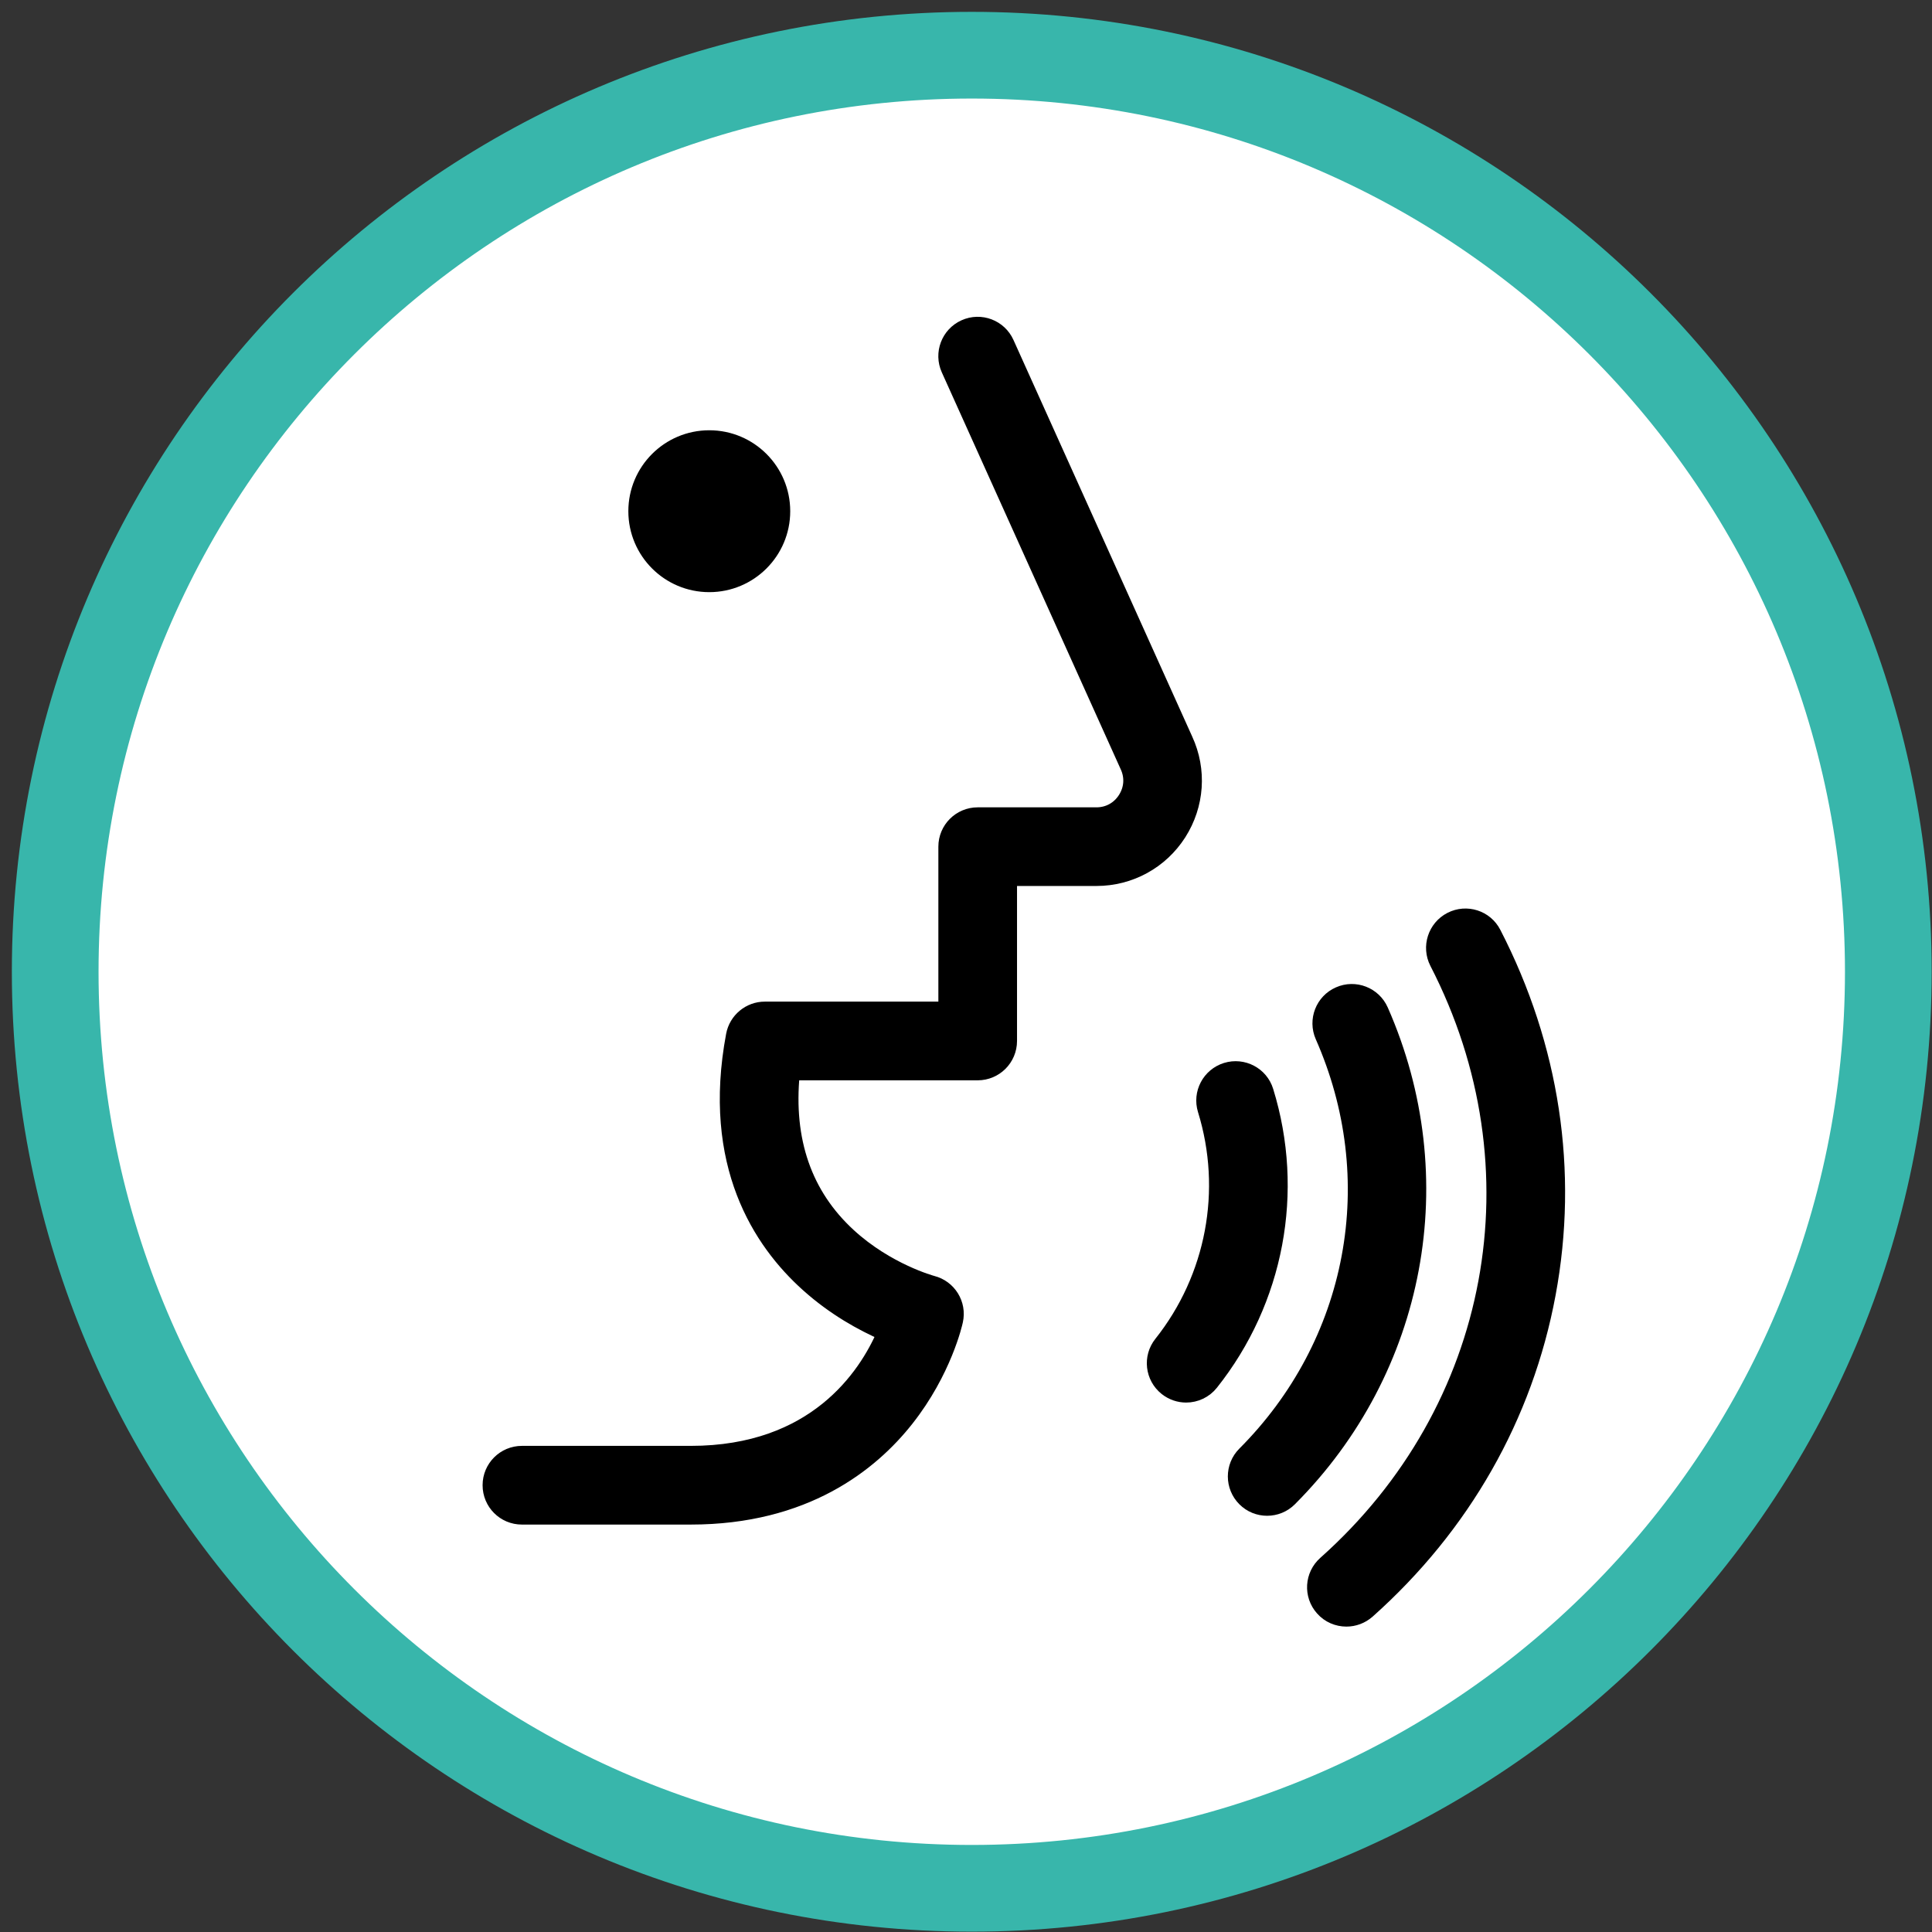
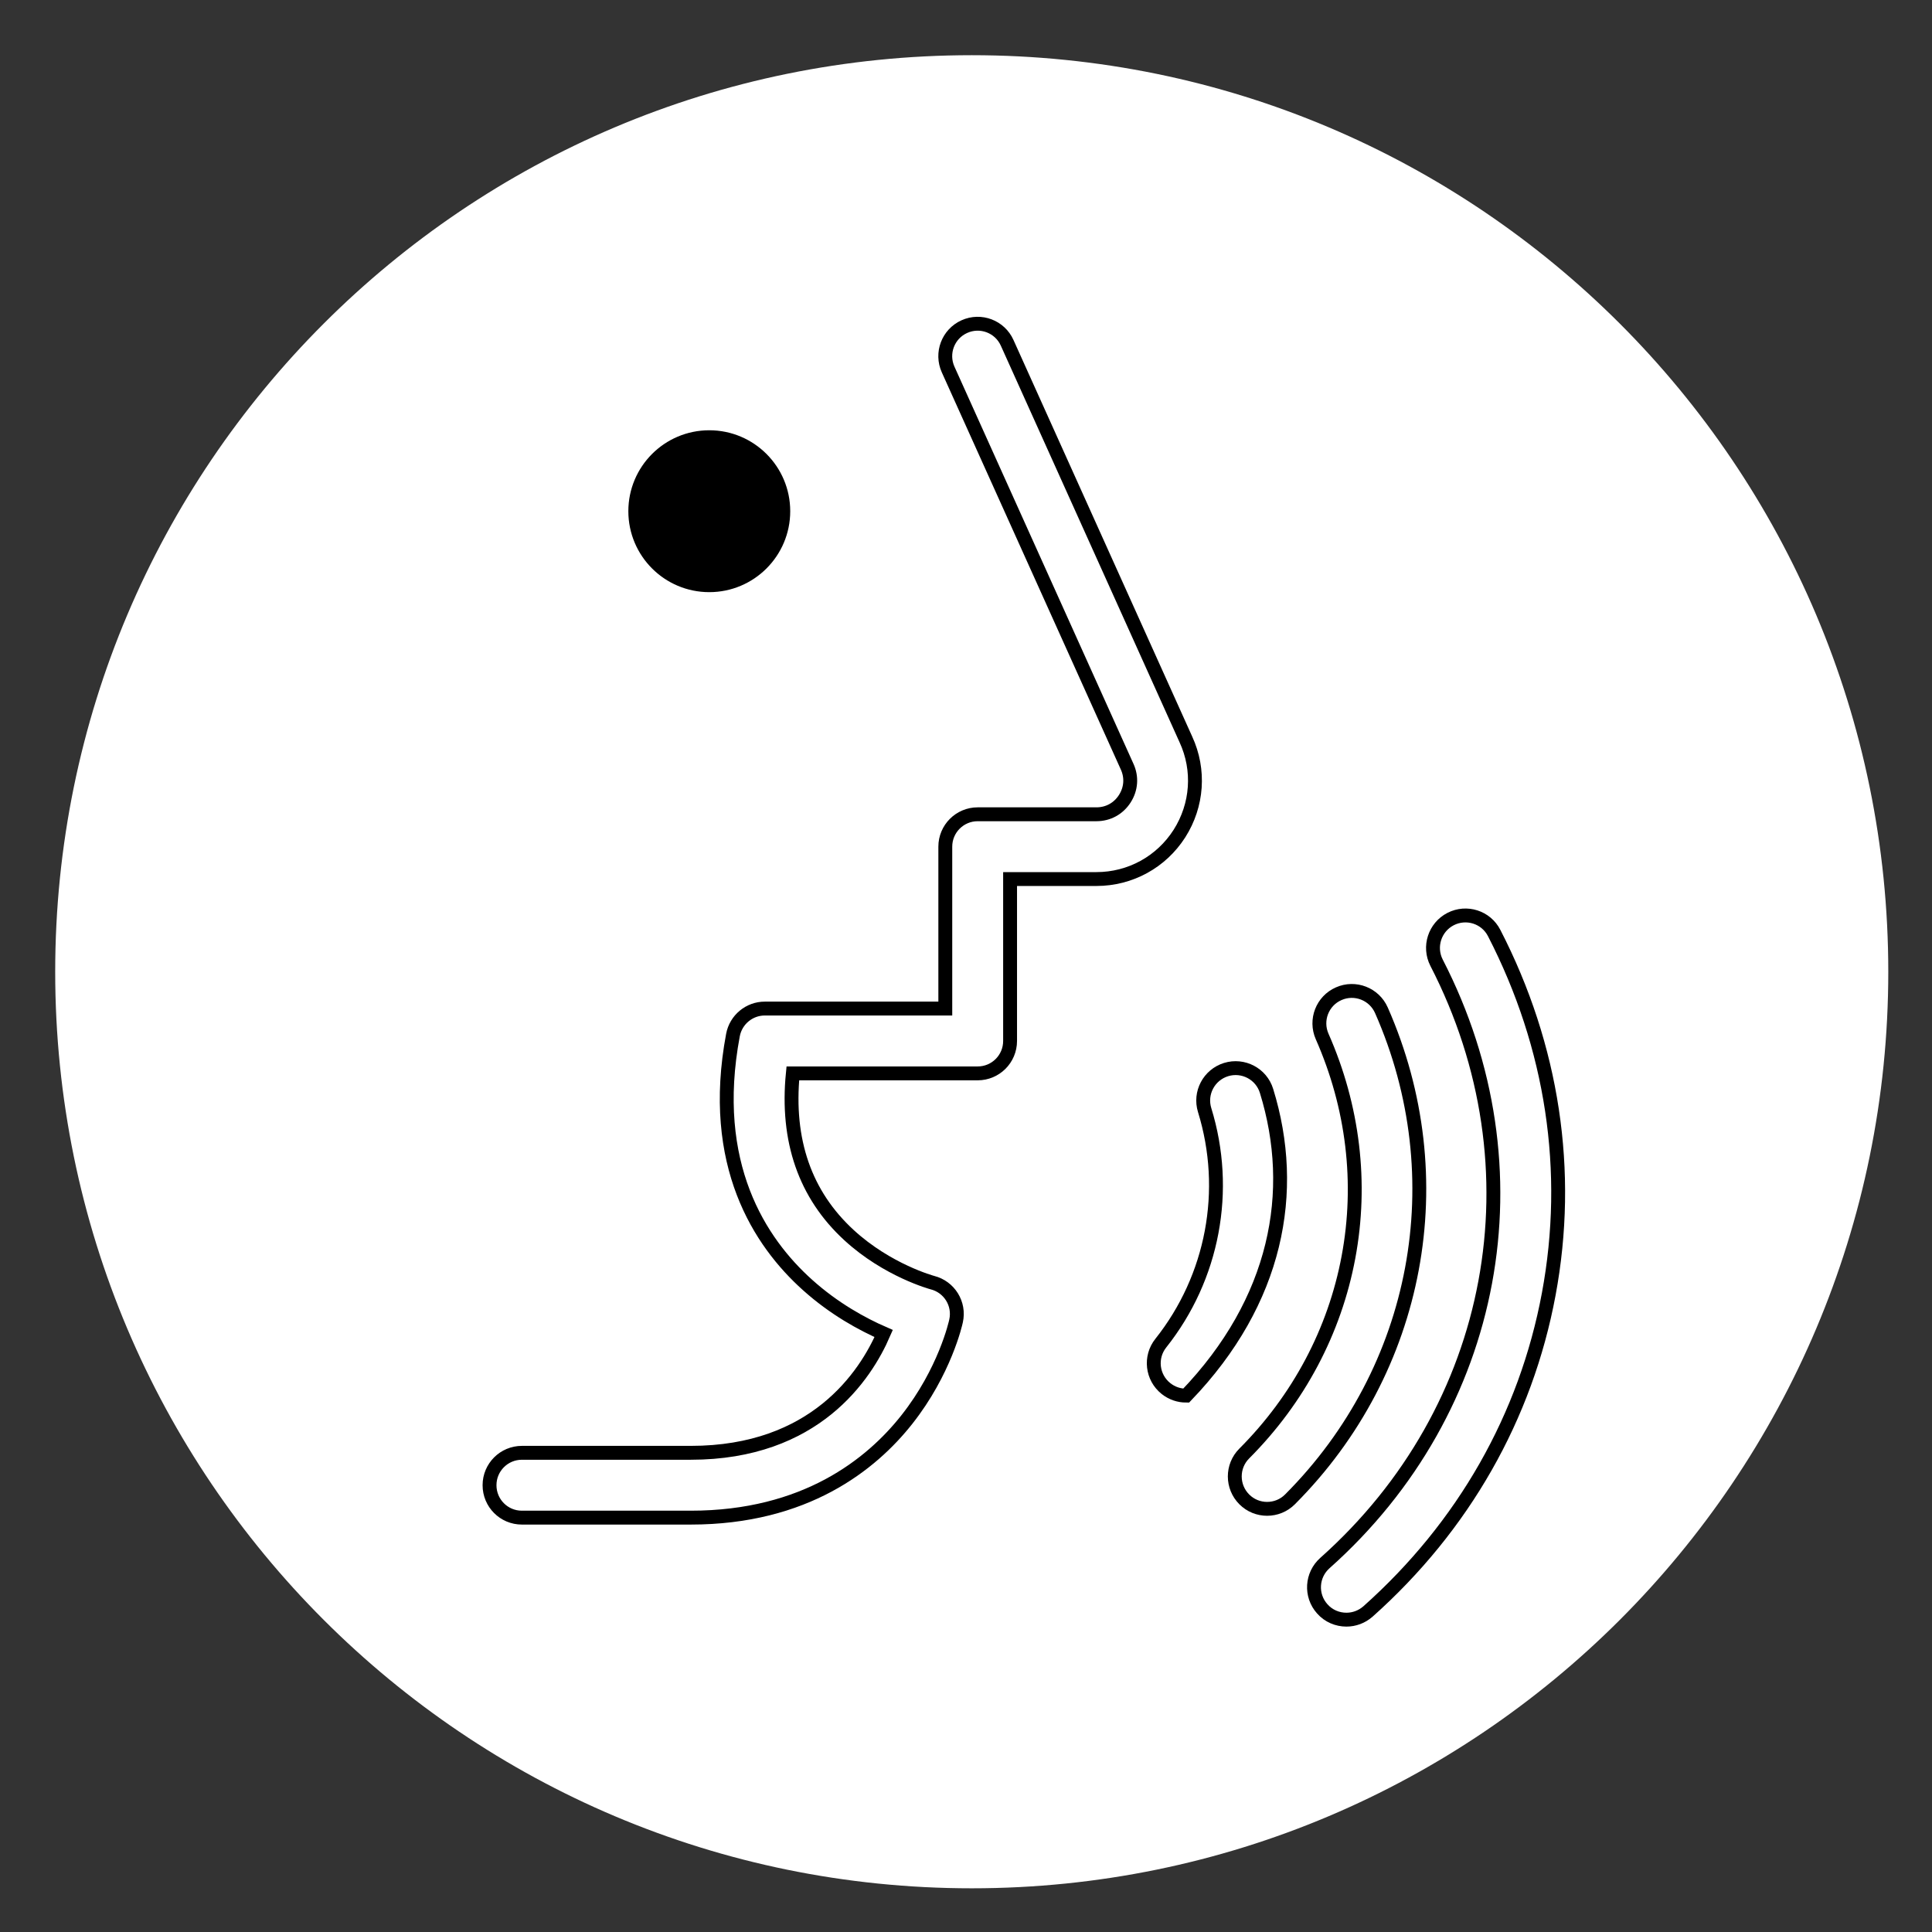
<svg xmlns="http://www.w3.org/2000/svg" width="105" height="105" viewBox="0 0 105 105" fill="none">
  <rect x="0" y="0" width="105" height="105" fill="#333333" stroke="none" />
  <path d="M52.813 102.625C80.326 102.625 102.624 80.324 102.624 52.815C102.624 25.3 80.326 3 52.813 3C25.303 3 3 25.3 3 52.815C3 80.322 25.303 102.625 52.813 102.625Z" fill="white" />
-   <path d="M52.813 102.625C80.324 102.625 102.626 80.323 102.626 52.812C102.626 25.302 80.324 3 52.813 3C25.302 3 3 25.302 3 52.812C3 80.323 25.302 102.625 52.813 102.625Z" stroke="#38B6AB" stroke-width="4.712" />
-   <path d="M73.175 88.025C73.593 88.025 74.008 87.877 74.346 87.581C79.532 82.962 82.931 76.997 84.171 70.331C85.413 63.665 84.385 56.879 81.204 50.707C80.762 49.842 79.701 49.505 78.836 49.949C77.971 50.396 77.632 51.457 78.073 52.32C83.83 63.486 81.389 76.597 72.006 84.948C71.277 85.597 71.211 86.707 71.859 87.434C72.203 87.827 72.688 88.025 73.175 88.025Z" fill="black" />
  <path d="M73.175 88.025C73.593 88.025 74.008 87.877 74.346 87.581C79.532 82.962 82.931 76.997 84.171 70.331C85.413 63.665 84.385 56.879 81.204 50.707C80.762 49.842 79.701 49.505 78.836 49.949C77.971 50.396 77.632 51.457 78.073 52.32C83.83 63.486 81.389 76.597 72.006 84.948C71.277 85.597 71.211 86.707 71.859 87.434C72.203 87.827 72.688 88.025 73.175 88.025Z" stroke="black" stroke-width="0.754" stroke-miterlimit="10" />
-   <path d="M68.864 82.002C69.317 82.002 69.766 81.831 70.109 81.486C77.139 74.441 79.088 64.006 75.077 54.907C74.685 54.017 73.645 53.613 72.757 54.006C71.866 54.396 71.463 55.436 71.855 56.329C73.542 60.152 74.038 64.299 73.287 68.319C72.535 72.343 70.576 76.037 67.62 78.998C66.934 79.688 66.938 80.801 67.624 81.488C67.965 81.831 68.414 82.002 68.864 82.002Z" fill="black" />
  <path d="M68.864 82.002C69.317 82.002 69.766 81.831 70.109 81.486C77.139 74.441 79.088 64.006 75.077 54.907C74.685 54.017 73.645 53.613 72.757 54.006C71.866 54.396 71.463 55.436 71.855 56.329C73.542 60.152 74.038 64.299 73.287 68.319C72.535 72.343 70.576 76.037 67.62 78.998C66.934 79.688 66.938 80.801 67.624 81.488C67.965 81.831 68.414 82.002 68.864 82.002Z" stroke="black" stroke-width="0.754" stroke-miterlimit="10" />
-   <path d="M64.465 75.849C64.982 75.849 65.498 75.619 65.843 75.183C69.406 70.702 70.525 64.76 68.834 59.291C68.551 58.362 67.561 57.843 66.634 58.129C65.703 58.418 65.183 59.402 65.47 60.331C66.816 64.689 65.927 69.421 63.089 72.994C62.481 73.755 62.608 74.861 63.371 75.467C63.697 75.724 64.081 75.849 64.465 75.849Z" fill="black" />
-   <path d="M64.465 75.849C64.982 75.849 65.498 75.619 65.843 75.183C69.406 70.702 70.525 64.76 68.834 59.291C68.551 58.362 67.561 57.843 66.634 58.129C65.703 58.418 65.183 59.402 65.47 60.331C66.816 64.689 65.927 69.421 63.089 72.994C62.481 73.755 62.608 74.861 63.371 75.467C63.697 75.724 64.081 75.849 64.465 75.849Z" stroke="black" stroke-width="0.754" stroke-miterlimit="10" />
-   <path d="M28.363 82.48H37.541C43.767 82.48 47.362 79.584 49.279 77.158C51.349 74.542 51.94 71.895 51.961 71.785C52.164 70.857 51.595 69.941 50.676 69.708C50.657 69.703 48.235 69.052 46.141 67.126C43.752 64.931 42.729 61.979 43.089 58.336H53.135C54.107 58.336 54.896 57.549 54.896 56.574V47.774H59.587C61.424 47.774 63.109 46.851 64.098 45.306C65.082 43.761 65.218 41.848 64.45 40.185L54.737 18.633C54.34 17.746 53.297 17.35 52.41 17.751C51.524 18.15 51.129 19.192 51.528 20.08L61.245 41.638C61.245 41.643 61.248 41.647 61.252 41.653C61.521 42.233 61.474 42.87 61.133 43.405C60.788 43.946 60.227 44.254 59.587 44.254H53.135C52.164 44.254 51.375 45.041 51.375 46.014V54.813H41.565C40.722 54.813 39.993 55.417 39.835 56.251C38.514 63.292 41.308 67.521 43.883 69.83C45.334 71.137 46.877 71.974 48.026 72.474C47.034 74.762 44.291 78.957 37.543 78.957H28.365C27.392 78.957 26.605 79.746 26.605 80.716C26.603 81.693 27.39 82.48 28.363 82.48Z" fill="black" />
+   <path d="M64.465 75.849C69.406 70.702 70.525 64.76 68.834 59.291C68.551 58.362 67.561 57.843 66.634 58.129C65.703 58.418 65.183 59.402 65.47 60.331C66.816 64.689 65.927 69.421 63.089 72.994C62.481 73.755 62.608 74.861 63.371 75.467C63.697 75.724 64.081 75.849 64.465 75.849Z" stroke="black" stroke-width="0.754" stroke-miterlimit="10" />
  <path d="M28.363 82.48H37.541C43.767 82.48 47.362 79.584 49.279 77.158C51.349 74.542 51.94 71.895 51.961 71.785C52.164 70.857 51.595 69.941 50.676 69.708C50.657 69.703 48.235 69.052 46.141 67.126C43.752 64.931 42.729 61.979 43.089 58.336H53.135C54.107 58.336 54.896 57.549 54.896 56.574V47.774H59.587C61.424 47.774 63.109 46.851 64.098 45.306C65.082 43.761 65.218 41.848 64.45 40.185L54.737 18.633C54.34 17.746 53.297 17.35 52.41 17.751C51.524 18.15 51.129 19.192 51.528 20.08L61.245 41.638C61.245 41.643 61.248 41.647 61.252 41.653C61.521 42.233 61.474 42.87 61.133 43.405C60.788 43.946 60.227 44.254 59.587 44.254H53.135C52.164 44.254 51.375 45.041 51.375 46.014V54.813H41.565C40.722 54.813 39.993 55.417 39.835 56.251C38.514 63.292 41.308 67.521 43.883 69.83C45.334 71.137 46.877 71.974 48.026 72.474C47.034 74.762 44.291 78.957 37.543 78.957H28.365C27.392 78.957 26.605 79.746 26.605 80.716C26.603 81.693 27.39 82.48 28.363 82.48Z" stroke="black" stroke-width="0.754" stroke-miterlimit="10" />
  <path d="M34.526 27.783C34.526 30.008 36.327 31.807 38.548 31.807C40.767 31.807 42.57 30.008 42.57 27.783C42.57 25.563 40.767 23.759 38.548 23.759C36.327 23.759 34.526 25.561 34.526 27.783Z" fill="black" />
  <path d="M38.548 31.805C40.769 31.805 42.57 30.005 42.57 27.783C42.57 25.562 40.769 23.761 38.548 23.761C36.327 23.761 34.526 25.562 34.526 27.783C34.526 30.005 36.327 31.805 38.548 31.805Z" stroke="black" stroke-width="0.754" stroke-miterlimit="10" />
</svg>